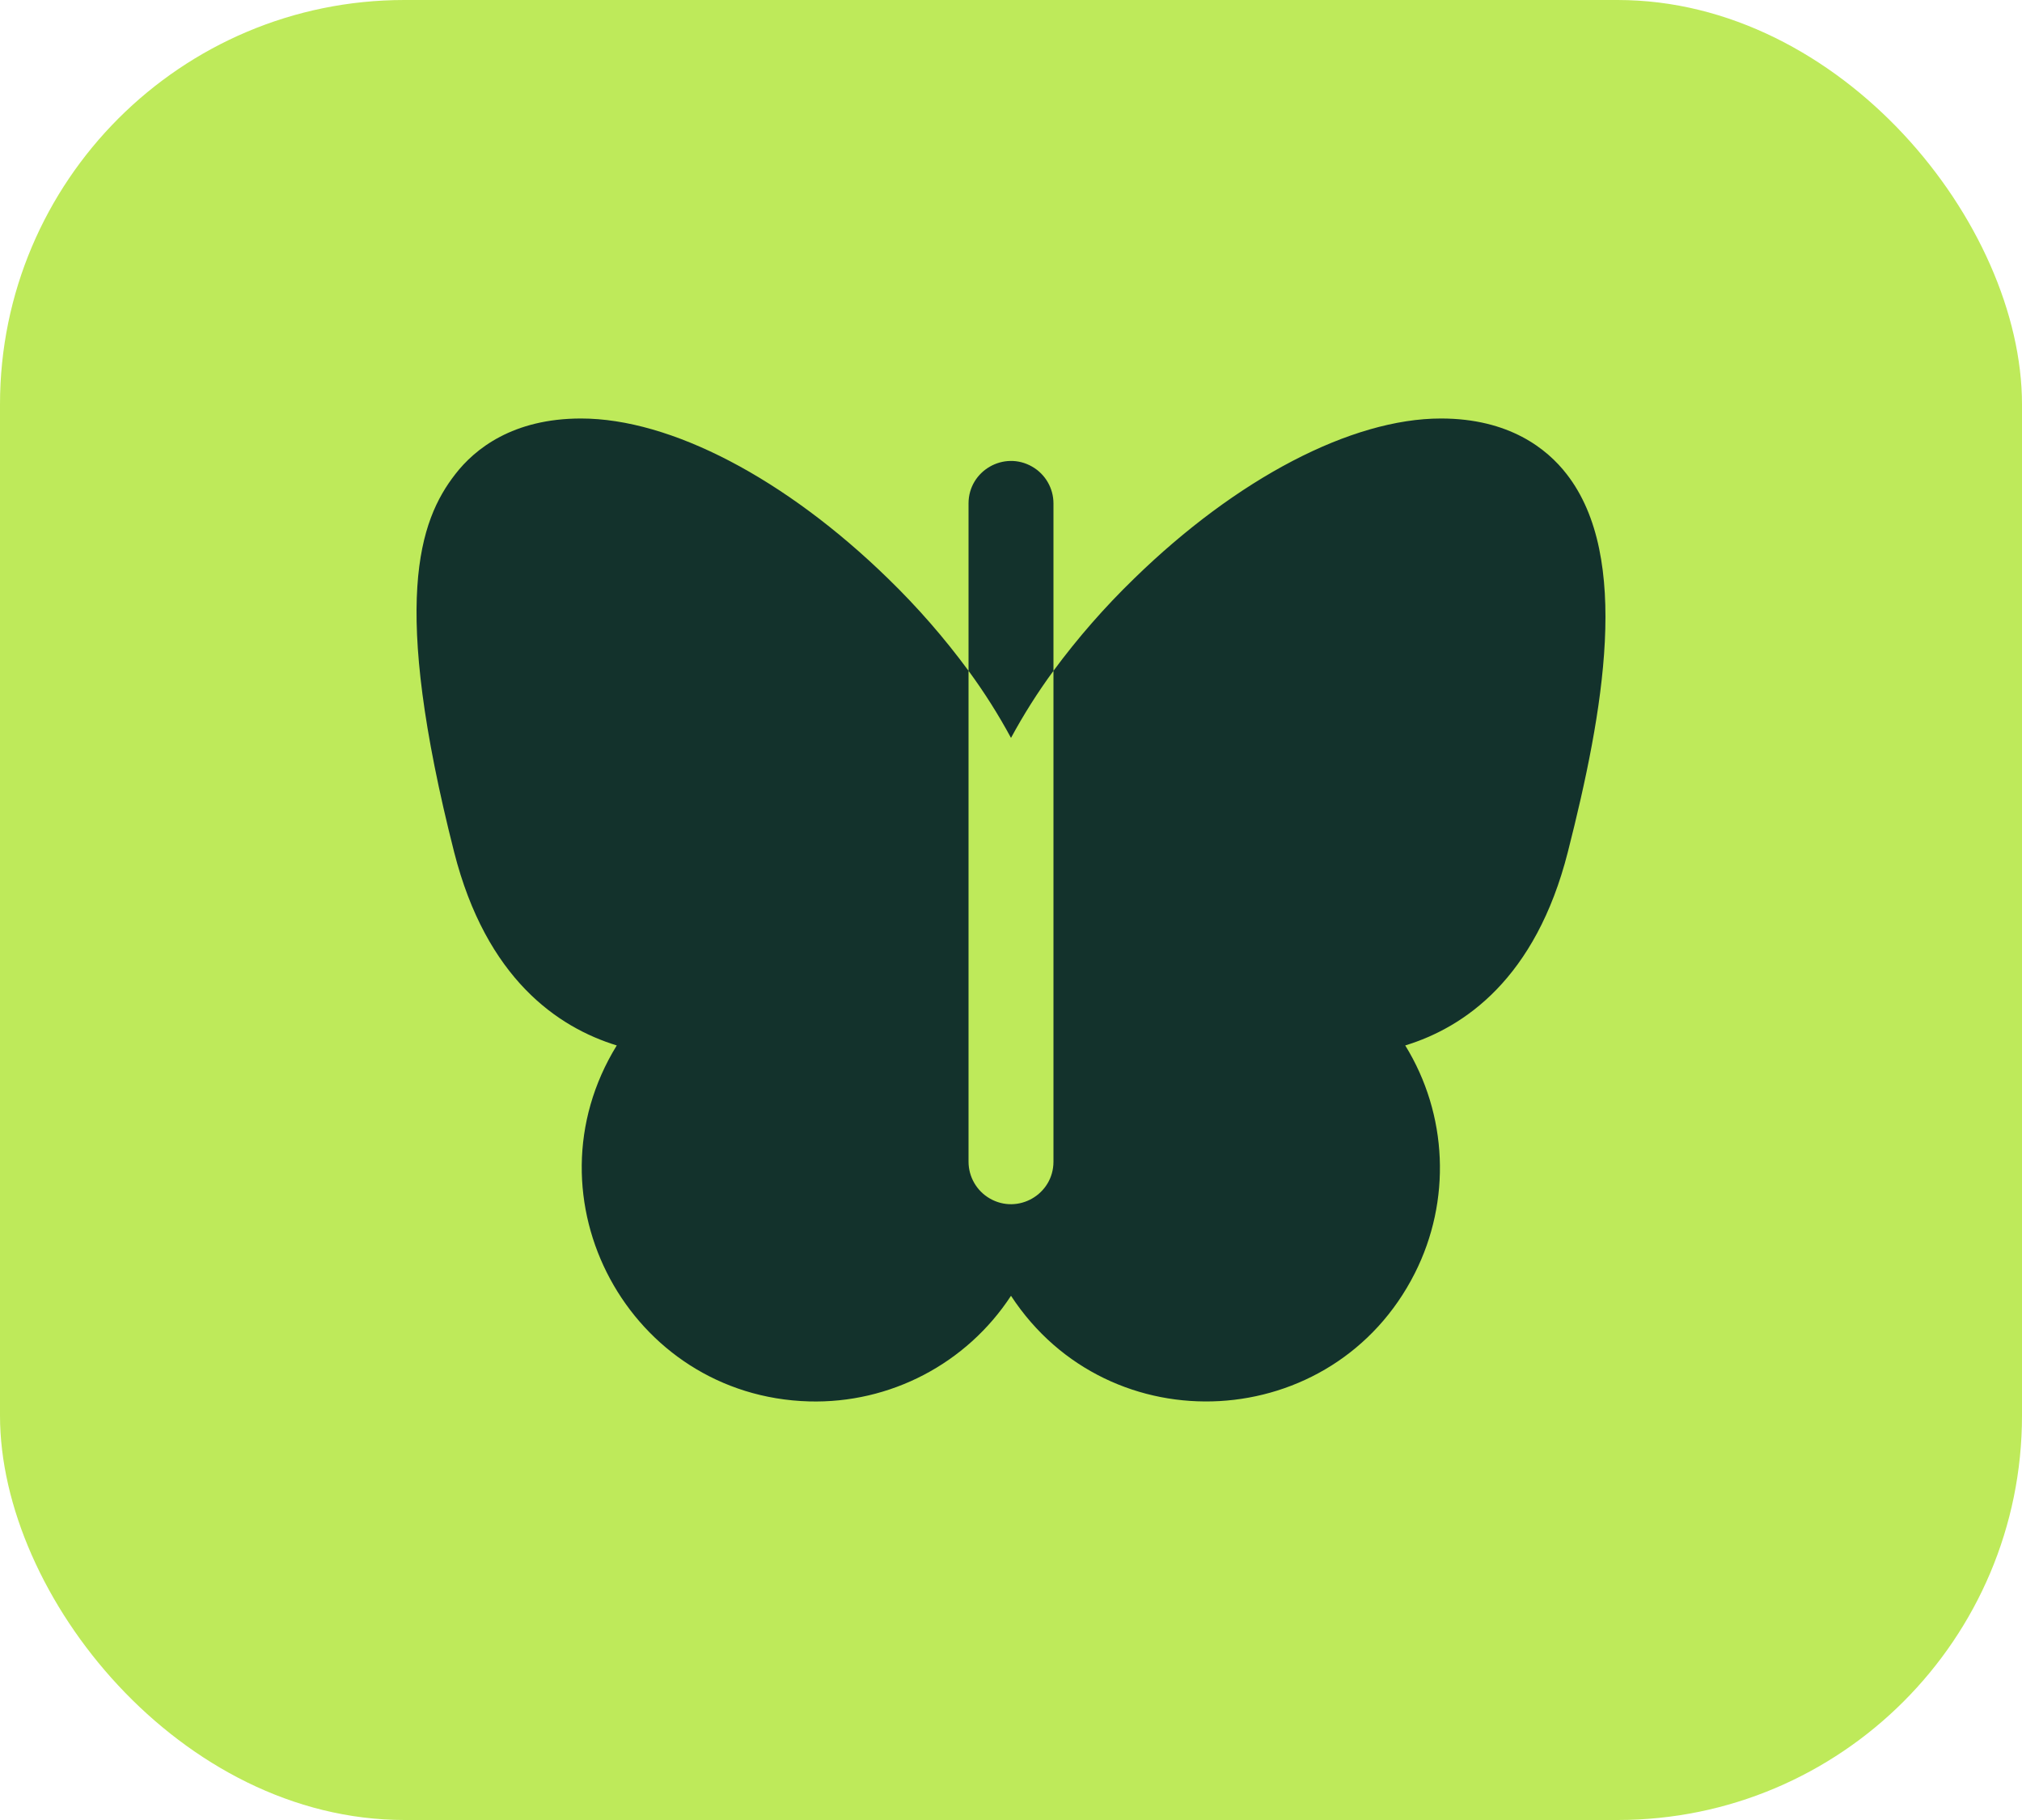
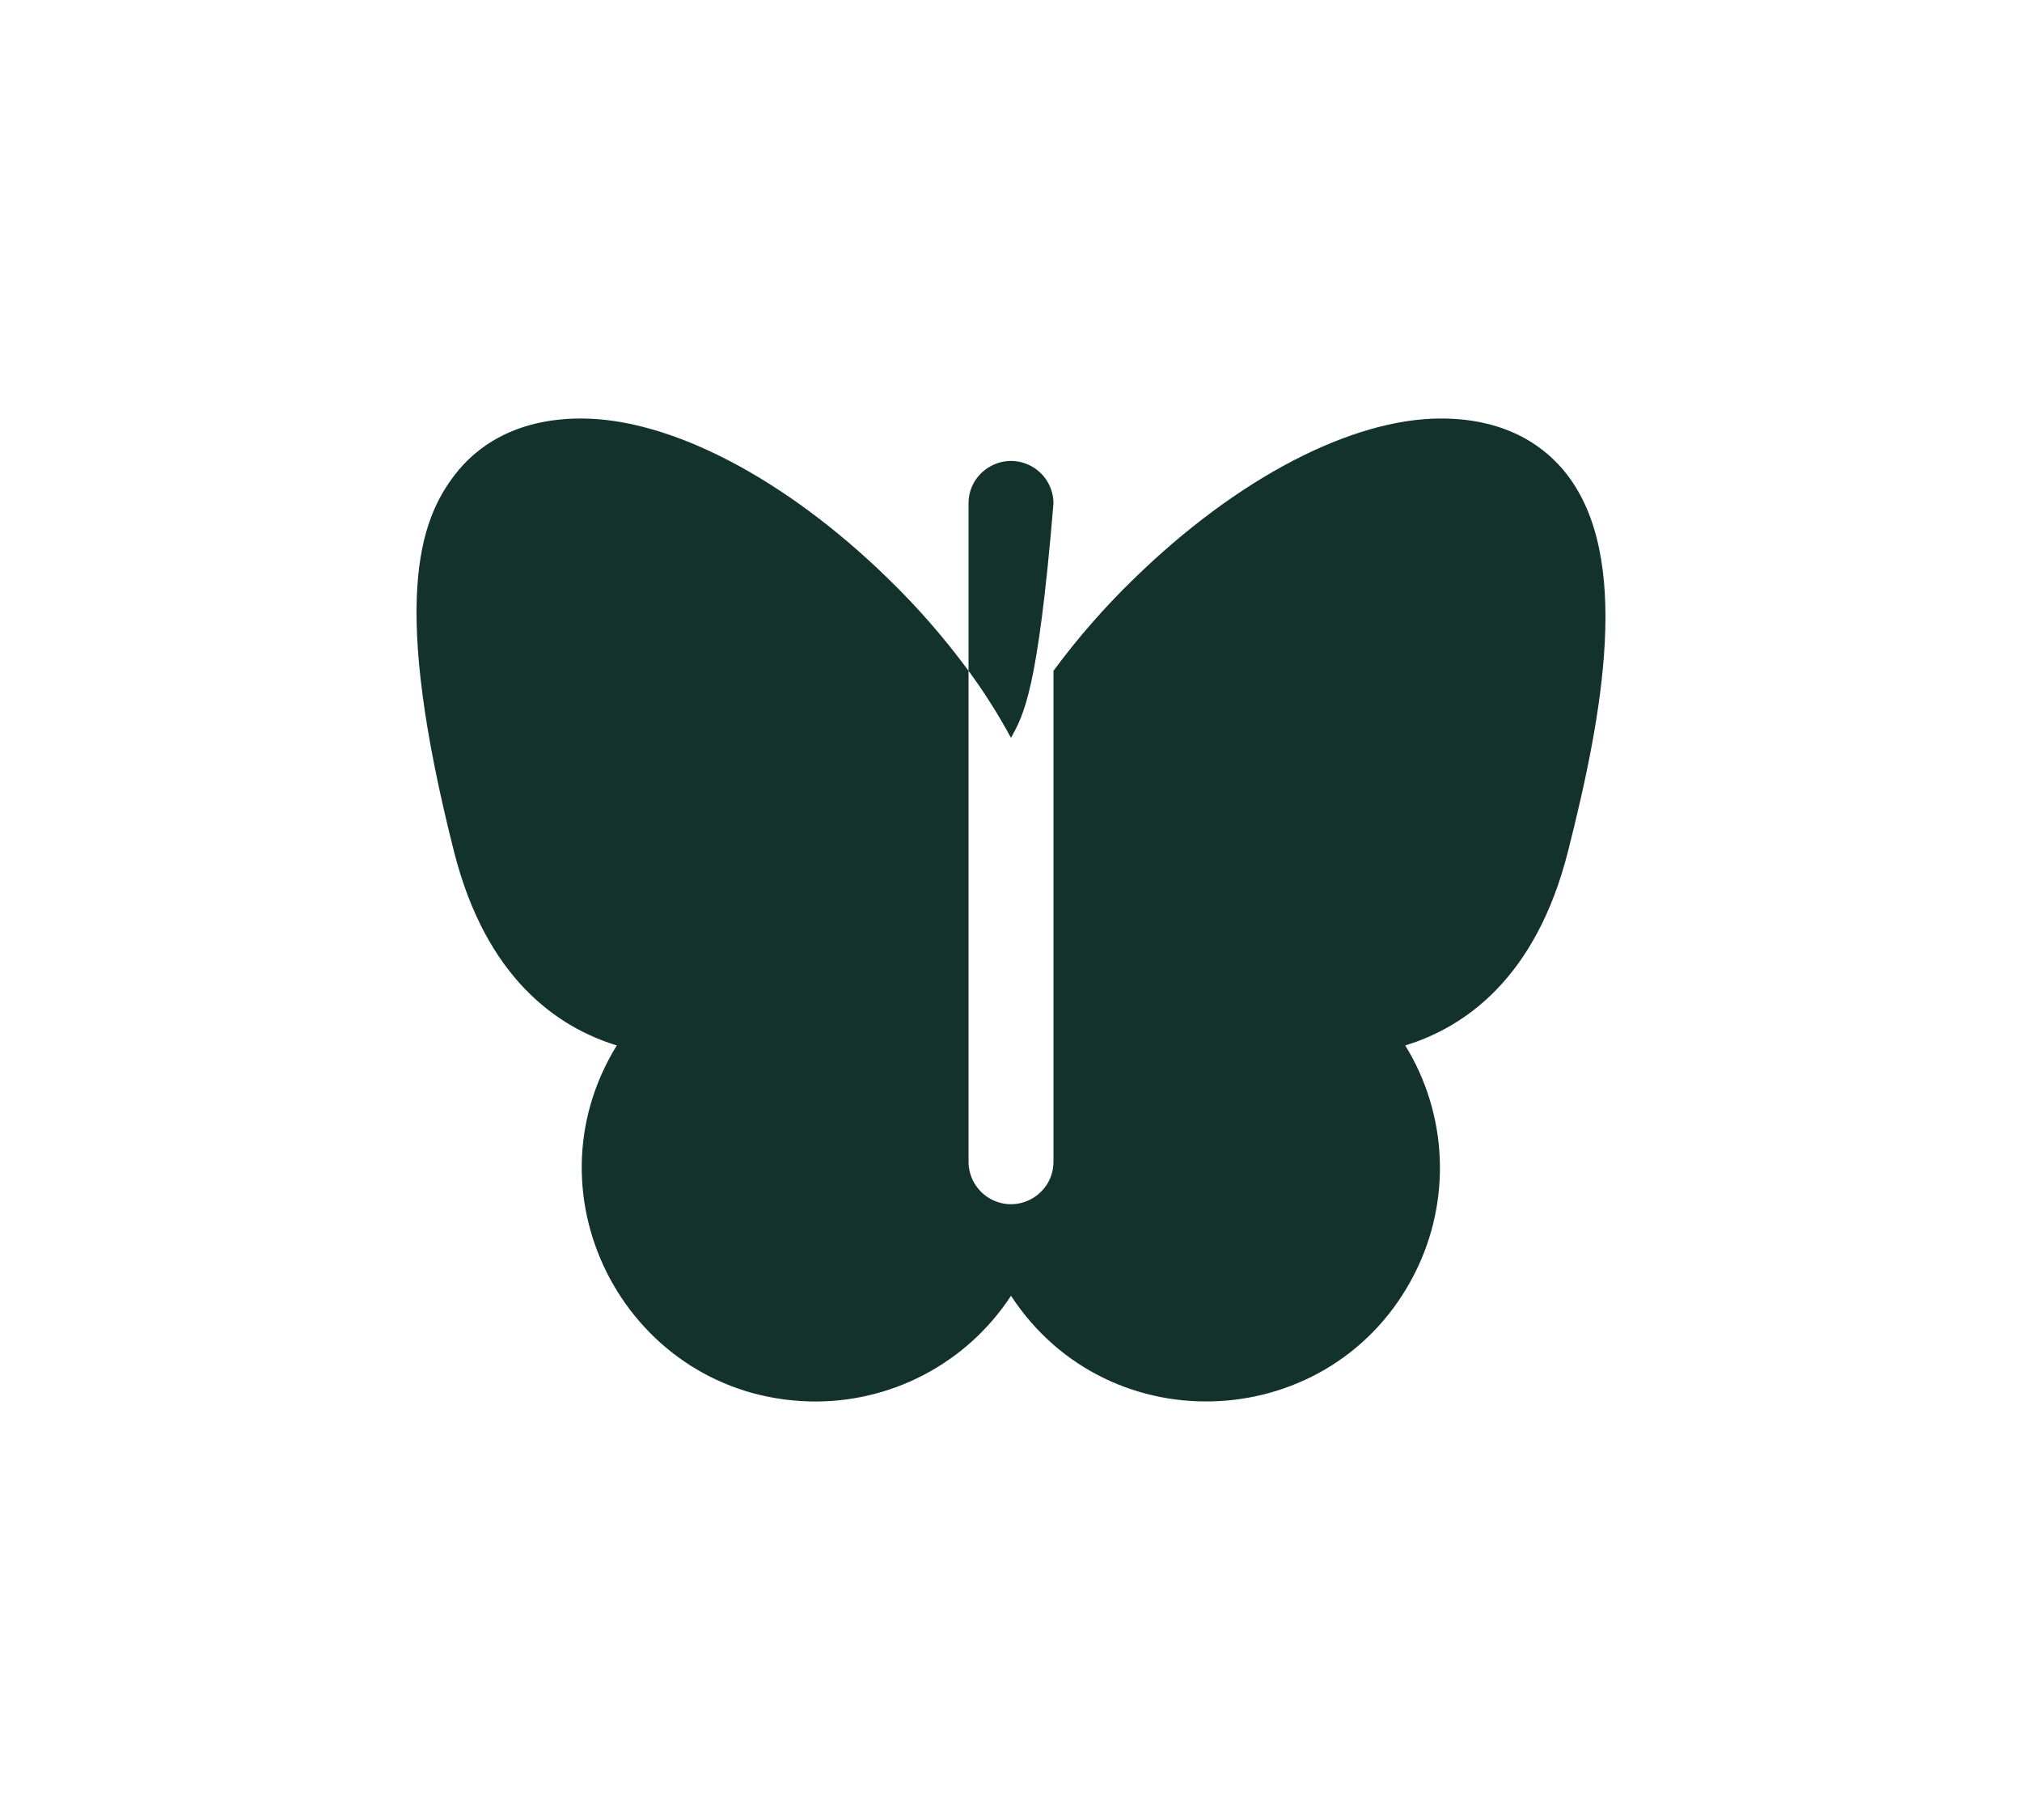
<svg xmlns="http://www.w3.org/2000/svg" width="40" height="36" viewBox="0 0 40 36" fill="none">
-   <rect width="40" height="36" rx="8" fill="#BEEA5A" />
-   <path d="M20 14.596C19.751 14.135 19.47 13.691 19.16 13.269V9.958C19.16 9.312 19.86 8.908 20.42 9.231C20.68 9.381 20.84 9.658 20.84 9.958V13.269C20.53 13.691 20.249 14.135 20 14.596ZM30.993 9.379C30.605 8.877 29.853 8.278 28.505 8.278C26.736 8.278 24.467 9.463 22.435 11.445C21.854 12.008 21.32 12.618 20.84 13.269V22.978C20.84 23.625 20.14 24.029 19.58 23.706C19.32 23.556 19.16 23.278 19.16 22.978V13.269C18.681 12.618 18.149 12.008 17.569 11.445C15.536 9.463 13.267 8.278 11.495 8.278C10.147 8.278 9.395 8.877 9.007 9.379C8.29 10.3 7.728 11.907 8.984 16.855C9.62 19.357 11.033 20.32 12.201 20.679C10.336 23.707 12.448 27.619 16.003 27.72C17.608 27.765 19.121 26.974 20 25.631C21.948 28.607 26.386 28.358 27.989 25.184C28.713 23.751 28.641 22.045 27.799 20.679C28.967 20.322 30.379 19.357 31.015 16.855C31.721 14.079 32.269 11.019 30.993 9.379Z" fill="#13322C" />
+   <path d="M20 14.596C19.751 14.135 19.47 13.691 19.16 13.269V9.958C19.16 9.312 19.86 8.908 20.42 9.231C20.68 9.381 20.84 9.658 20.84 9.958C20.53 13.691 20.249 14.135 20 14.596ZM30.993 9.379C30.605 8.877 29.853 8.278 28.505 8.278C26.736 8.278 24.467 9.463 22.435 11.445C21.854 12.008 21.32 12.618 20.84 13.269V22.978C20.84 23.625 20.14 24.029 19.58 23.706C19.32 23.556 19.16 23.278 19.16 22.978V13.269C18.681 12.618 18.149 12.008 17.569 11.445C15.536 9.463 13.267 8.278 11.495 8.278C10.147 8.278 9.395 8.877 9.007 9.379C8.29 10.3 7.728 11.907 8.984 16.855C9.62 19.357 11.033 20.32 12.201 20.679C10.336 23.707 12.448 27.619 16.003 27.72C17.608 27.765 19.121 26.974 20 25.631C21.948 28.607 26.386 28.358 27.989 25.184C28.713 23.751 28.641 22.045 27.799 20.679C28.967 20.322 30.379 19.357 31.015 16.855C31.721 14.079 32.269 11.019 30.993 9.379Z" fill="#13322C" />
</svg>